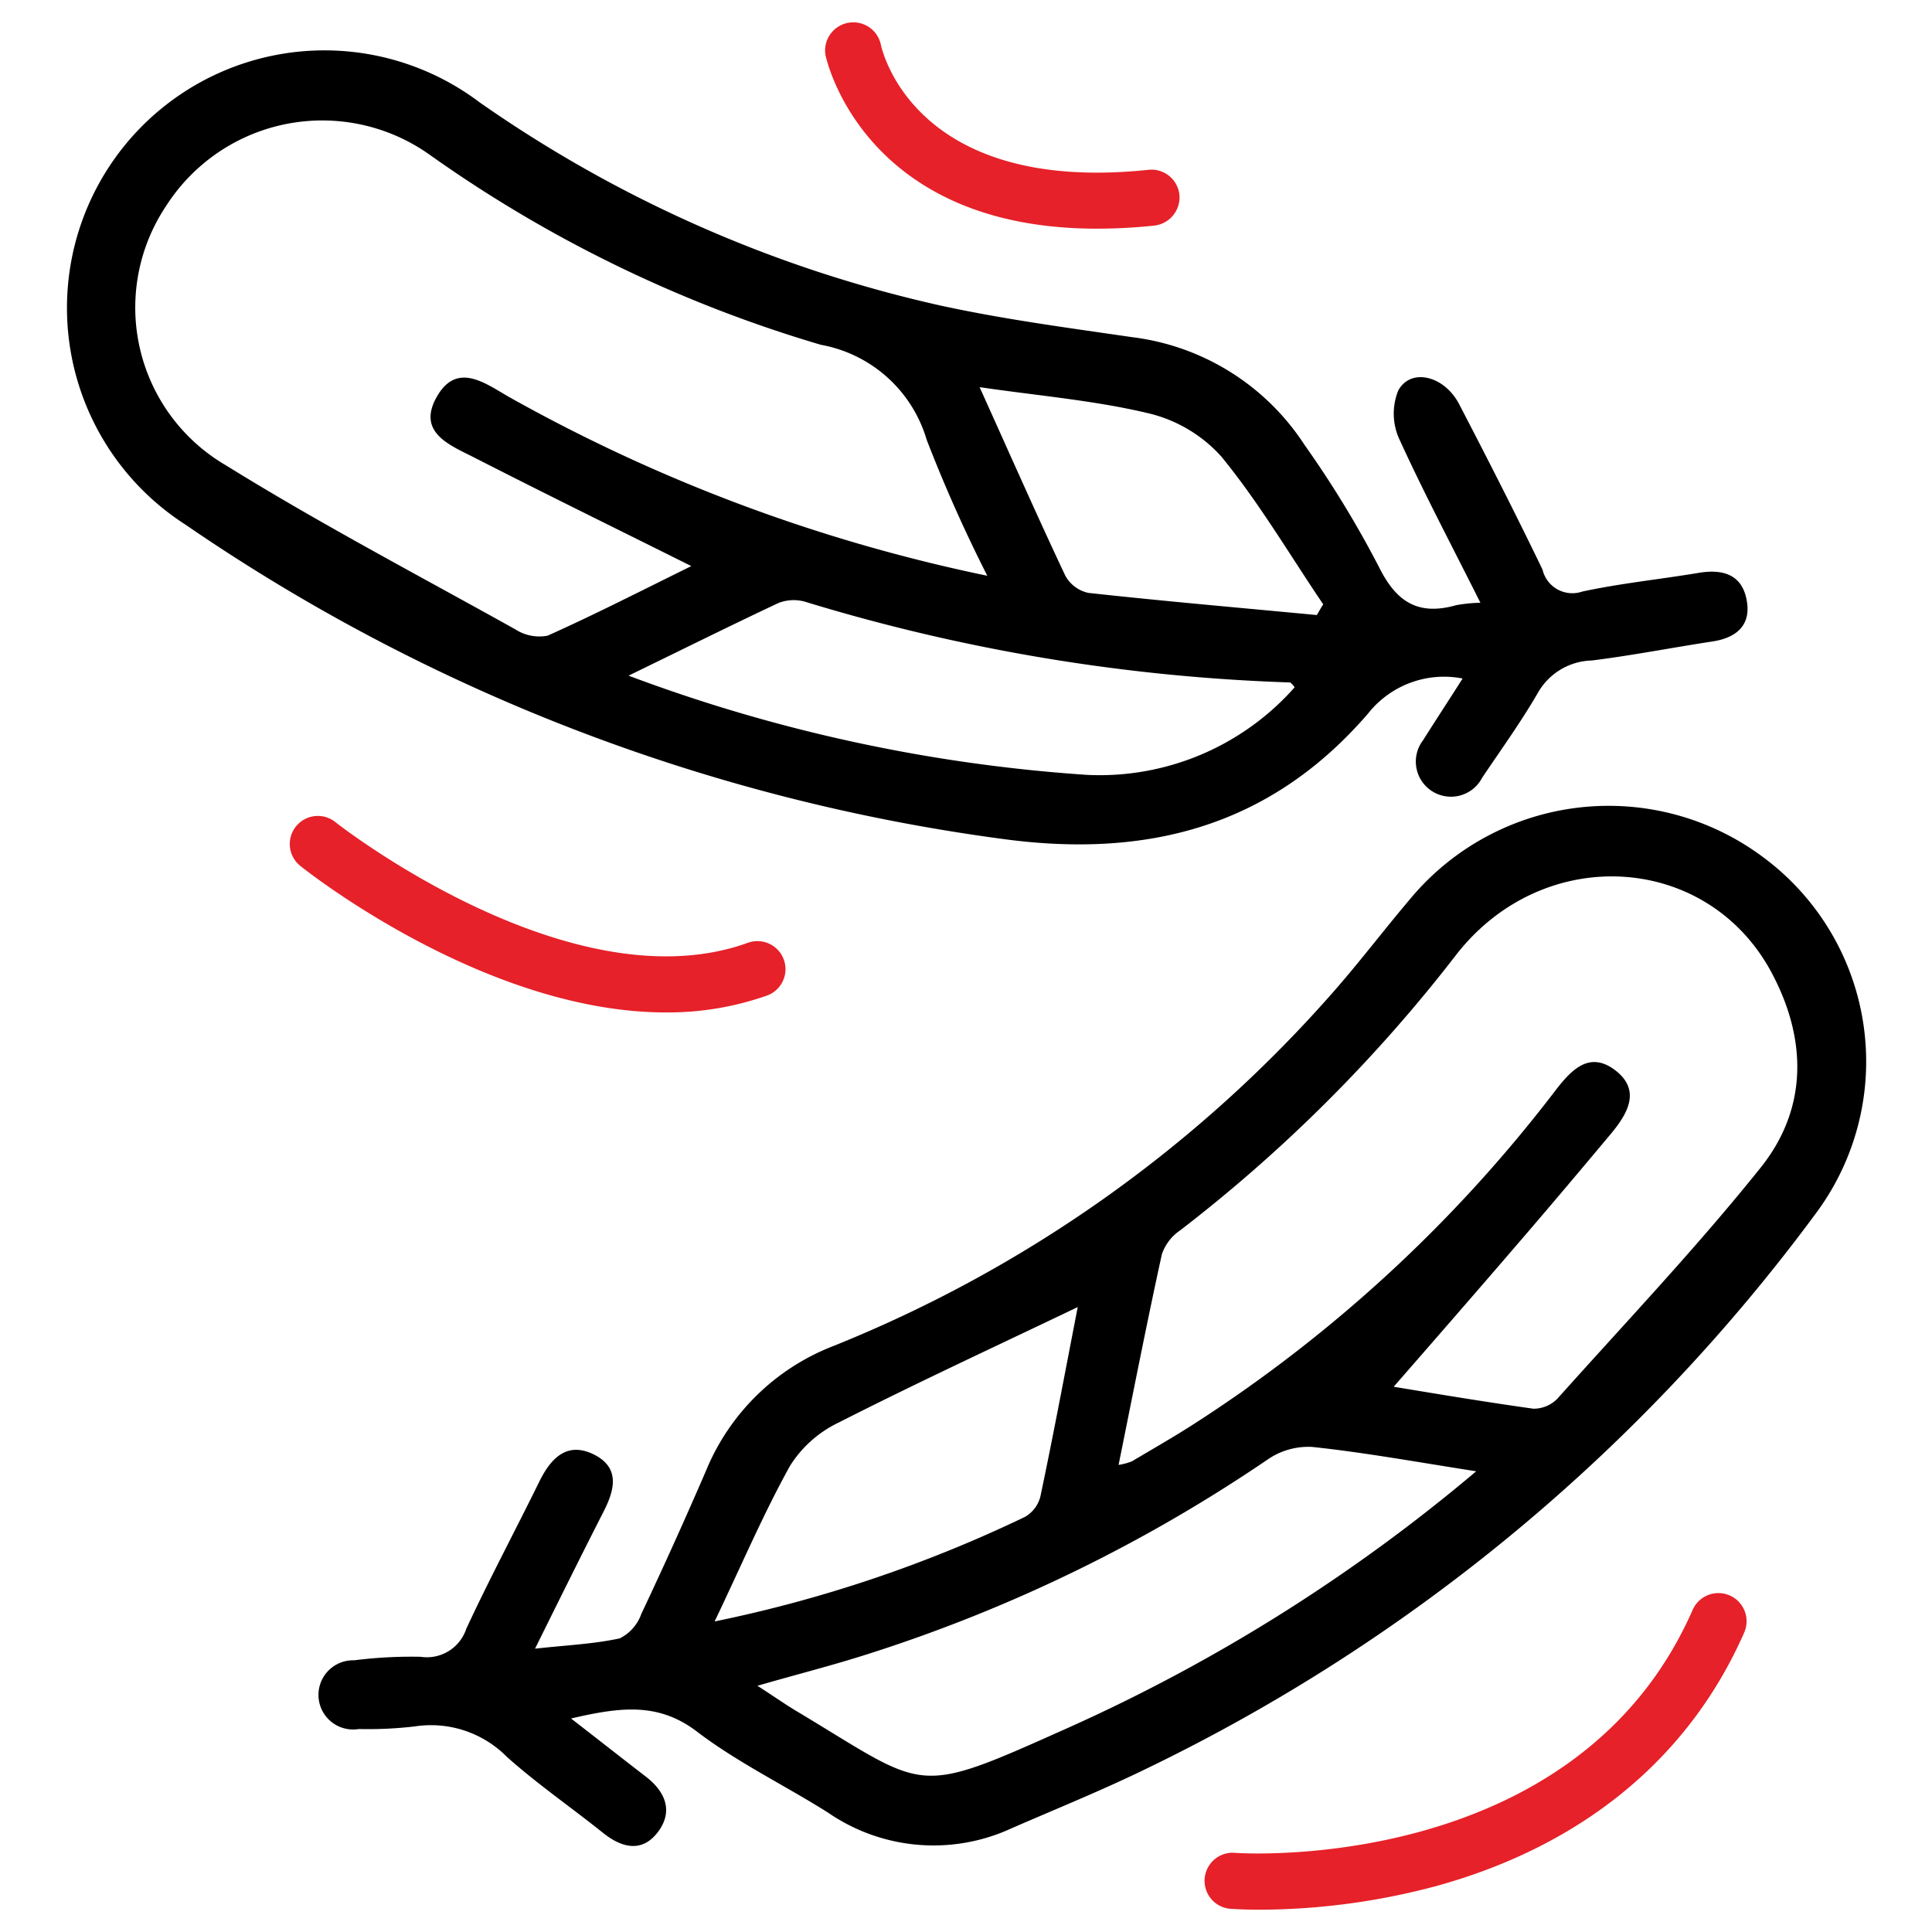
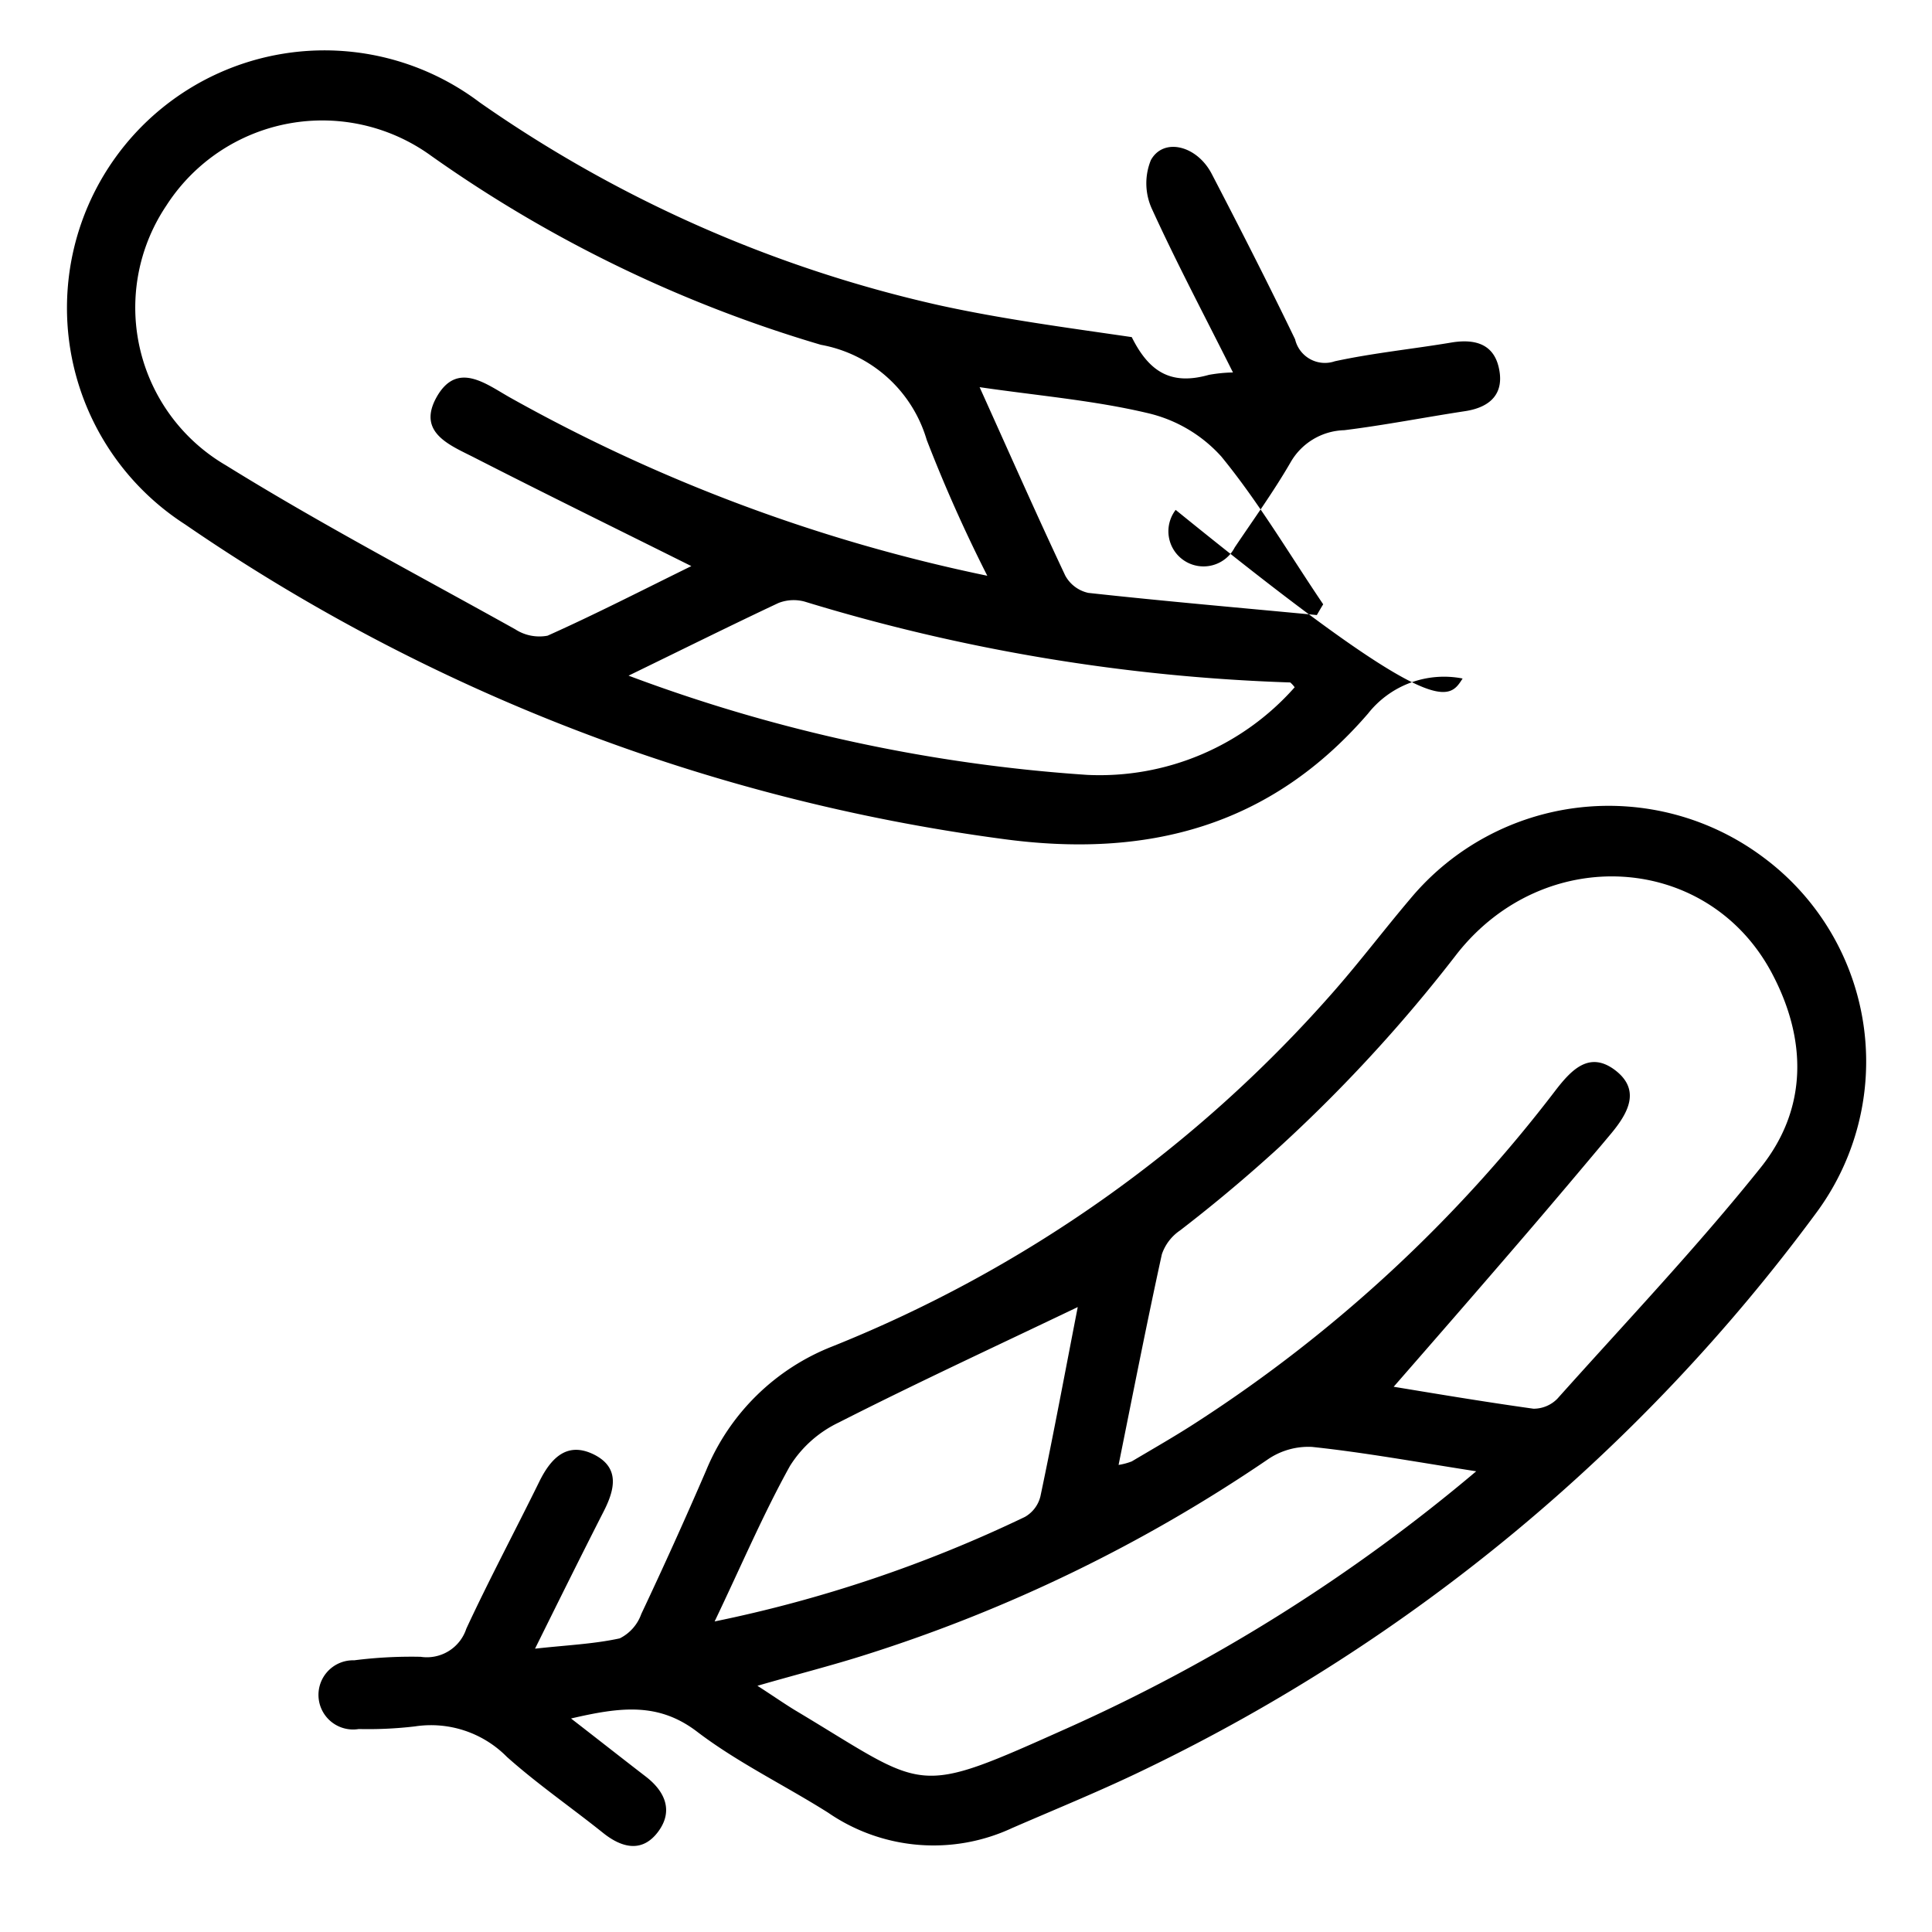
<svg xmlns="http://www.w3.org/2000/svg" id="icon_2" width="88" height="88" viewBox="0 0 88 88">
  <defs>
    <style> .cls-1, .cls-2 { fill-rule: evenodd; } .cls-2 { fill: #e62129; } </style>
  </defs>
-   <path id="形状_5" data-name="形状 5" class="cls-1" d="M1798.01,1529.29c1.33,1.03,2.37,1.85,3.41,2.65,0.88,0.68,1.25,1.56.57,2.49-0.71.97-1.63,0.78-2.51,0.08-1.46-1.17-3-2.23-4.39-3.47a4.86,4.86,0,0,0-4.19-1.39,18.216,18.216,0,0,1-2.56.12,1.576,1.576,0,1,1-.21-3.13,20.587,20.587,0,0,1,3.03-.16,1.89,1.89,0,0,0,2.08-1.28c1.05-2.26,2.23-4.47,3.33-6.71,0.53-1.07,1.27-1.84,2.51-1.21,1.18,0.61.91,1.62,0.4,2.61-1.01,1.98-2,3.98-3.11,6.22,1.43-.16,2.67-0.21,3.86-0.47a1.979,1.979,0,0,0,.98-1.11q1.53-3.24,2.95-6.53a10.268,10.268,0,0,1,5.76-5.66,60.065,60.065,0,0,0,22.86-16.2c1.19-1.36,2.29-2.81,3.46-4.19a11.755,11.755,0,0,1,16.11-1.86,11.579,11.579,0,0,1,2.34,16.22,82.445,82.445,0,0,1-30.46,25.26c-2.01.98-4.08,1.82-6.13,2.71a8.471,8.471,0,0,1-8.38-.7c-1.98-1.25-4.12-2.28-5.97-3.69C1801.98,1528.54,1800.25,1528.77,1798.01,1529.29Zm37.47-15.11c1.65,0.27,4,.67,6.37,1a1.515,1.515,0,0,0,1.09-.46c3.12-3.49,6.35-6.89,9.27-10.54,2.15-2.7,2.09-5.86.48-8.87-2.91-5.43-10.33-5.91-14.32-.86a69.113,69.113,0,0,1-12.62,12.61,2.143,2.143,0,0,0-.83,1.09c-0.69,3.15-1.31,6.32-1.97,9.59a2.907,2.907,0,0,0,.6-0.16c1.01-.6,2.03-1.18,3.01-1.82a64.8,64.8,0,0,0,16.33-15.13c0.71-.91,1.51-1.73,2.65-0.89,1.22,0.91.62,1.97-.15,2.9-1.33,1.59-2.67,3.18-4.02,4.75C1839.36,1509.73,1837.33,1512.06,1835.48,1514.18Zm3.76,3.85c-2.76-.43-5.11-0.86-7.48-1.11a3.268,3.268,0,0,0-2.03.58,70.074,70.074,0,0,1-18.31,8.89c-1.54.49-3.12,0.89-4.92,1.41,0.73,0.47,1.2.8,1.69,1.1,6.16,3.68,5.32,4.01,12.56.77A78.642,78.642,0,0,0,1839.24,1518.03Zm-18.15-7.48c-3.74,1.79-7.35,3.46-10.89,5.26a5.328,5.328,0,0,0-2.22,1.98c-1.22,2.2-2.21,4.53-3.43,7.08a60.86,60.86,0,0,0,14.13-4.76,1.48,1.48,0,0,0,.71-0.94C1819.99,1516.33,1820.52,1513.47,1821.09,1510.55Zm17.53-28.63a4.41,4.41,0,0,0-4.31,1.6c-4.43,5.13-10.03,6.62-16.7,5.7a85.778,85.778,0,0,1-37.18-14.32,11.729,11.729,0,1,1,13.42-19.22,59.039,59.039,0,0,0,20.89,9.23c2.9,0.64,5.87,1.03,8.81,1.46a10.962,10.962,0,0,1,7.87,4.91,46.963,46.963,0,0,1,3.4,5.58c0.8,1.61,1.81,2.2,3.51,1.72a6.841,6.841,0,0,1,1.1-.11c-1.28-2.56-2.57-4.99-3.71-7.49a2.8,2.8,0,0,1-.03-2.18c0.57-1.04,2.09-.68,2.77.62,1.3,2.5,2.58,5.01,3.8,7.54a1.394,1.394,0,0,0,1.81,1c1.76-.38,3.57-0.56,5.35-0.86,1.03-.16,1.88.07,2.12,1.16,0.26,1.16-.37,1.79-1.52,1.97-1.84.28-3.67,0.64-5.52,0.87a2.909,2.909,0,0,0-2.45,1.47c-0.77,1.33-1.68,2.59-2.54,3.87a1.6,1.6,0,1,1-2.69-1.71C1837.38,1483.84,1837.96,1482.96,1838.62,1481.92Zm-21.65-4.68a67.4,67.4,0,0,1-2.76-6.19,6.168,6.168,0,0,0-4.82-4.33,60.12,60.12,0,0,1-17.74-8.6,8.443,8.443,0,0,0-12.08,2.27,8.32,8.32,0,0,0,2.72,11.82c4.29,2.66,8.77,5.01,13.18,7.47a2.02,2.02,0,0,0,1.47.29c2.19-.98,4.33-2.08,6.55-3.17-3.41-1.7-6.65-3.29-9.86-4.93-1.11-.57-2.67-1.14-1.73-2.79,0.93-1.62,2.23-.58,3.31.03A75.93,75.93,0,0,0,1816.97,1477.24Zm-16.34,4.55a73.322,73.322,0,0,0,20.89,4.52,11.857,11.857,0,0,0,9.45-3.99,1.187,1.187,0,0,0-.2-0.22,85.047,85.047,0,0,1-22.11-3.68,1.9,1.9,0,0,0-1.2.06C1805.31,1479.49,1803.18,1480.55,1800.63,1481.79Zm31.35-2.76c0.1-.17.19-0.33,0.29-0.49-1.53-2.26-2.92-4.63-4.64-6.73a6.482,6.482,0,0,0-3.36-1.98c-2.45-.58-4.98-0.79-7.65-1.18,1.35,2.99,2.59,5.8,3.9,8.58a1.578,1.578,0,0,0,1.05.79C1825.03,1478.4,1828.51,1478.7,1831.98,1479.03Z" transform="translate(-1772 -1451.015)" />
-   <path id="形状_5_拷贝" data-name="形状 5 拷贝" class="cls-2" d="M1802.33,1497.13c-8.15,0-16.22-6.33-16.62-6.65a1.278,1.278,0,1,1,1.59-2c0.13,0.1,10.71,8.38,18.76,5.48a1.278,1.278,0,0,1,.88,2.4A13.6,13.6,0,0,1,1802.33,1497.13Zm19.63-35.7c-10.71,0-12.34-7.82-12.36-7.9a1.284,1.284,0,0,1,2.52-.49c0.06,0.3,1.56,6.83,12.19,5.71a1.279,1.279,0,0,1,1.41,1.13,1.294,1.294,0,0,1-1.14,1.41A24.406,24.406,0,0,1,1821.96,1461.43Zm7.43,76.57c-0.79,0-1.27-.04-1.33-0.04a1.279,1.279,0,1,1,.2-2.55c0.21,0.02,15.52,1.03,20.83-11.05a1.283,1.283,0,1,1,2.35,1.03c-2.52,5.72-7.38,9.71-14.05,11.54A31.427,31.427,0,0,1,1829.39,1538Z" transform="translate(-1772 -1451.015)" />
+   <path id="形状_5" data-name="形状 5" class="cls-1" d="M1798.01,1529.29c1.33,1.03,2.37,1.85,3.41,2.65,0.88,0.68,1.25,1.56.57,2.49-0.71.97-1.63,0.78-2.51,0.08-1.46-1.17-3-2.23-4.39-3.47a4.86,4.86,0,0,0-4.19-1.39,18.216,18.216,0,0,1-2.56.12,1.576,1.576,0,1,1-.21-3.13,20.587,20.587,0,0,1,3.03-.16,1.89,1.89,0,0,0,2.08-1.28c1.05-2.26,2.23-4.47,3.33-6.71,0.53-1.07,1.27-1.84,2.51-1.21,1.18,0.61.91,1.62,0.4,2.61-1.01,1.98-2,3.98-3.11,6.22,1.43-.16,2.67-0.21,3.86-0.47a1.979,1.979,0,0,0,.98-1.11q1.53-3.24,2.95-6.53a10.268,10.268,0,0,1,5.76-5.66,60.065,60.065,0,0,0,22.86-16.2c1.19-1.36,2.29-2.81,3.46-4.19a11.755,11.755,0,0,1,16.11-1.86,11.579,11.579,0,0,1,2.34,16.22,82.445,82.445,0,0,1-30.46,25.26c-2.01.98-4.08,1.82-6.13,2.71a8.471,8.471,0,0,1-8.38-.7c-1.98-1.25-4.12-2.28-5.97-3.69C1801.98,1528.54,1800.25,1528.77,1798.01,1529.29Zm37.47-15.11c1.65,0.27,4,.67,6.37,1a1.515,1.515,0,0,0,1.09-.46c3.12-3.49,6.35-6.89,9.27-10.54,2.15-2.7,2.09-5.86.48-8.87-2.91-5.43-10.33-5.91-14.32-.86a69.113,69.113,0,0,1-12.62,12.61,2.143,2.143,0,0,0-.83,1.09c-0.69,3.15-1.31,6.32-1.97,9.59a2.907,2.907,0,0,0,.6-0.16c1.01-.6,2.03-1.18,3.01-1.82a64.8,64.8,0,0,0,16.33-15.13c0.71-.91,1.51-1.73,2.65-0.89,1.22,0.91.62,1.97-.15,2.9-1.33,1.59-2.67,3.18-4.02,4.75C1839.36,1509.73,1837.33,1512.06,1835.48,1514.18Zm3.76,3.85c-2.76-.43-5.11-0.86-7.48-1.11a3.268,3.268,0,0,0-2.03.58,70.074,70.074,0,0,1-18.31,8.89c-1.54.49-3.12,0.89-4.92,1.41,0.73,0.47,1.2.8,1.69,1.1,6.16,3.68,5.32,4.01,12.56.77A78.642,78.642,0,0,0,1839.24,1518.03Zm-18.15-7.48c-3.74,1.79-7.35,3.46-10.89,5.26a5.328,5.328,0,0,0-2.22,1.98c-1.22,2.2-2.21,4.53-3.43,7.08a60.86,60.86,0,0,0,14.13-4.76,1.48,1.48,0,0,0,.71-0.94C1819.99,1516.33,1820.52,1513.47,1821.09,1510.55Zm17.53-28.63a4.41,4.41,0,0,0-4.31,1.6c-4.43,5.13-10.03,6.62-16.7,5.7a85.778,85.778,0,0,1-37.18-14.32,11.729,11.729,0,1,1,13.42-19.22,59.039,59.039,0,0,0,20.89,9.23c2.9,0.64,5.87,1.03,8.81,1.46c0.8,1.61,1.81,2.2,3.51,1.72a6.841,6.841,0,0,1,1.1-.11c-1.28-2.56-2.57-4.99-3.71-7.49a2.8,2.8,0,0,1-.03-2.18c0.57-1.04,2.09-.68,2.77.62,1.3,2.5,2.58,5.01,3.8,7.54a1.394,1.394,0,0,0,1.81,1c1.76-.38,3.57-0.56,5.35-0.86,1.03-.16,1.88.07,2.12,1.16,0.26,1.16-.37,1.79-1.52,1.97-1.84.28-3.67,0.64-5.52,0.87a2.909,2.909,0,0,0-2.45,1.47c-0.77,1.33-1.68,2.59-2.54,3.87a1.6,1.6,0,1,1-2.69-1.71C1837.38,1483.84,1837.96,1482.96,1838.62,1481.92Zm-21.65-4.68a67.4,67.4,0,0,1-2.76-6.19,6.168,6.168,0,0,0-4.82-4.33,60.12,60.12,0,0,1-17.74-8.6,8.443,8.443,0,0,0-12.08,2.27,8.32,8.32,0,0,0,2.72,11.82c4.29,2.66,8.77,5.01,13.18,7.47a2.02,2.02,0,0,0,1.47.29c2.19-.98,4.33-2.08,6.55-3.17-3.41-1.7-6.65-3.29-9.86-4.93-1.11-.57-2.67-1.14-1.73-2.79,0.93-1.62,2.23-.58,3.31.03A75.93,75.93,0,0,0,1816.97,1477.24Zm-16.34,4.55a73.322,73.322,0,0,0,20.89,4.52,11.857,11.857,0,0,0,9.45-3.99,1.187,1.187,0,0,0-.2-0.22,85.047,85.047,0,0,1-22.11-3.68,1.9,1.9,0,0,0-1.2.06C1805.31,1479.49,1803.18,1480.55,1800.63,1481.79Zm31.35-2.76c0.1-.17.19-0.33,0.29-0.49-1.53-2.26-2.92-4.63-4.64-6.73a6.482,6.482,0,0,0-3.36-1.98c-2.45-.58-4.98-0.79-7.65-1.18,1.35,2.99,2.59,5.8,3.9,8.58a1.578,1.578,0,0,0,1.05.79C1825.03,1478.4,1828.51,1478.7,1831.98,1479.03Z" transform="translate(-1772 -1451.015)" />
</svg>